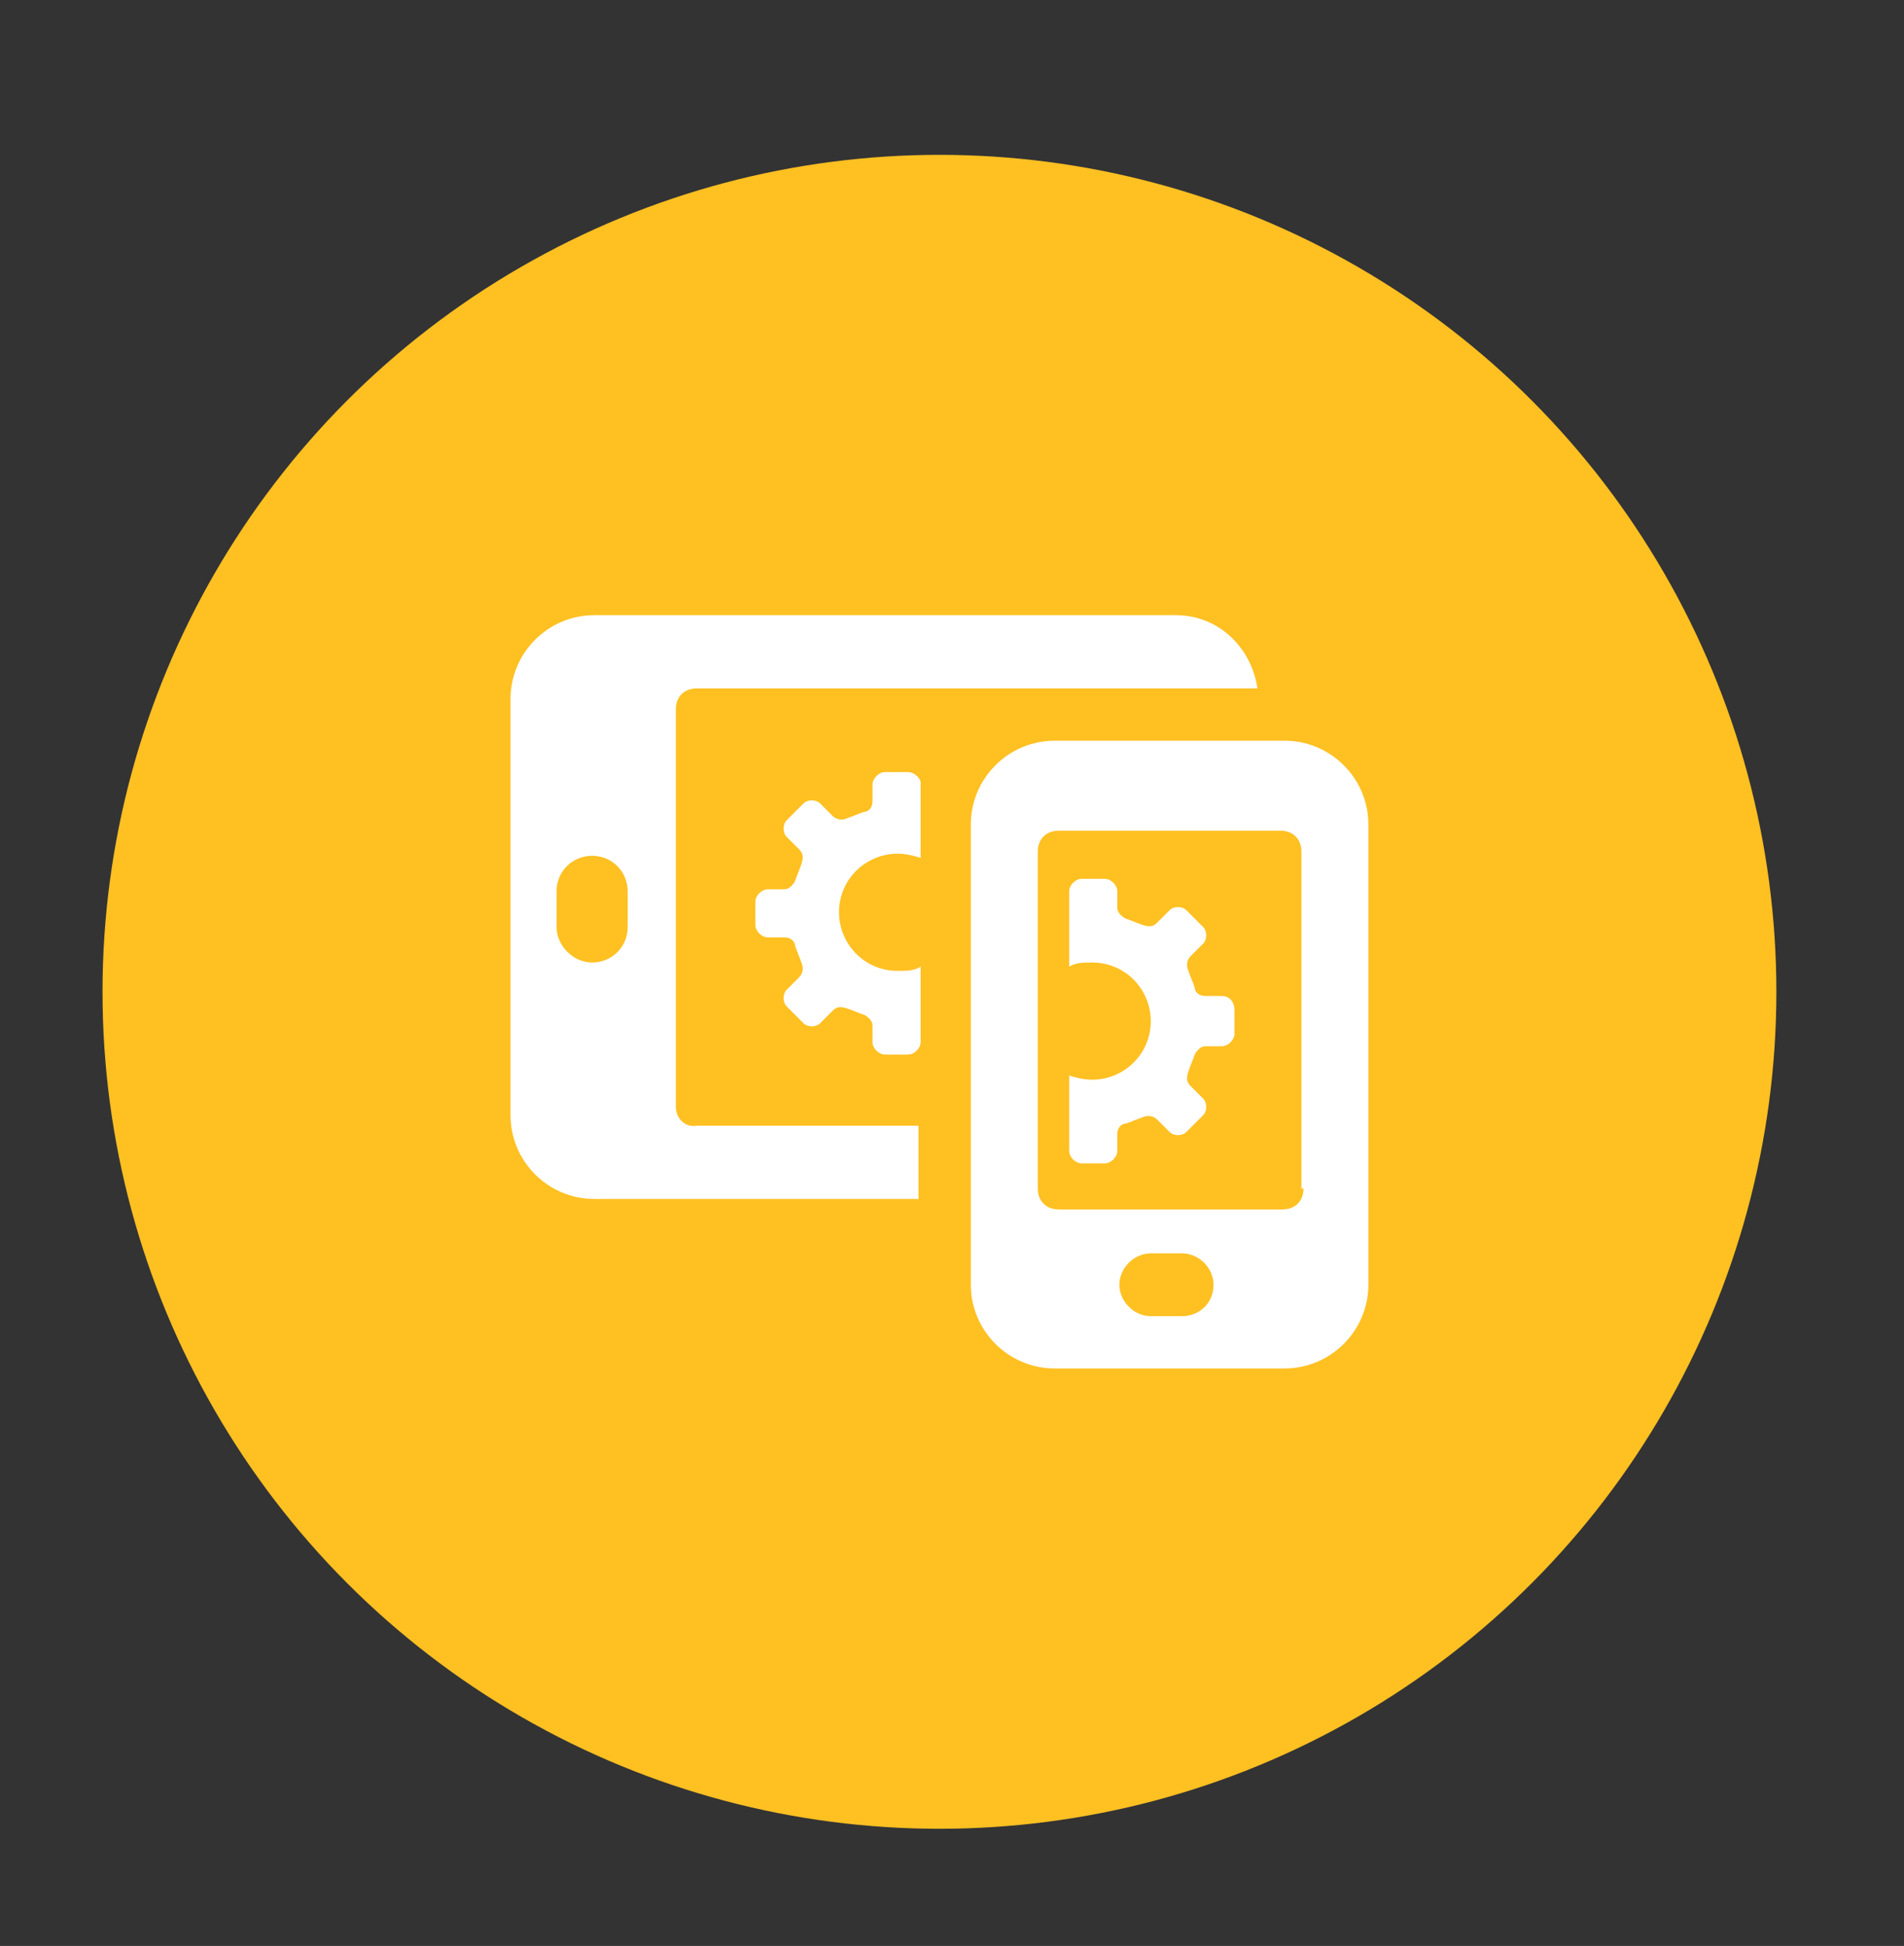
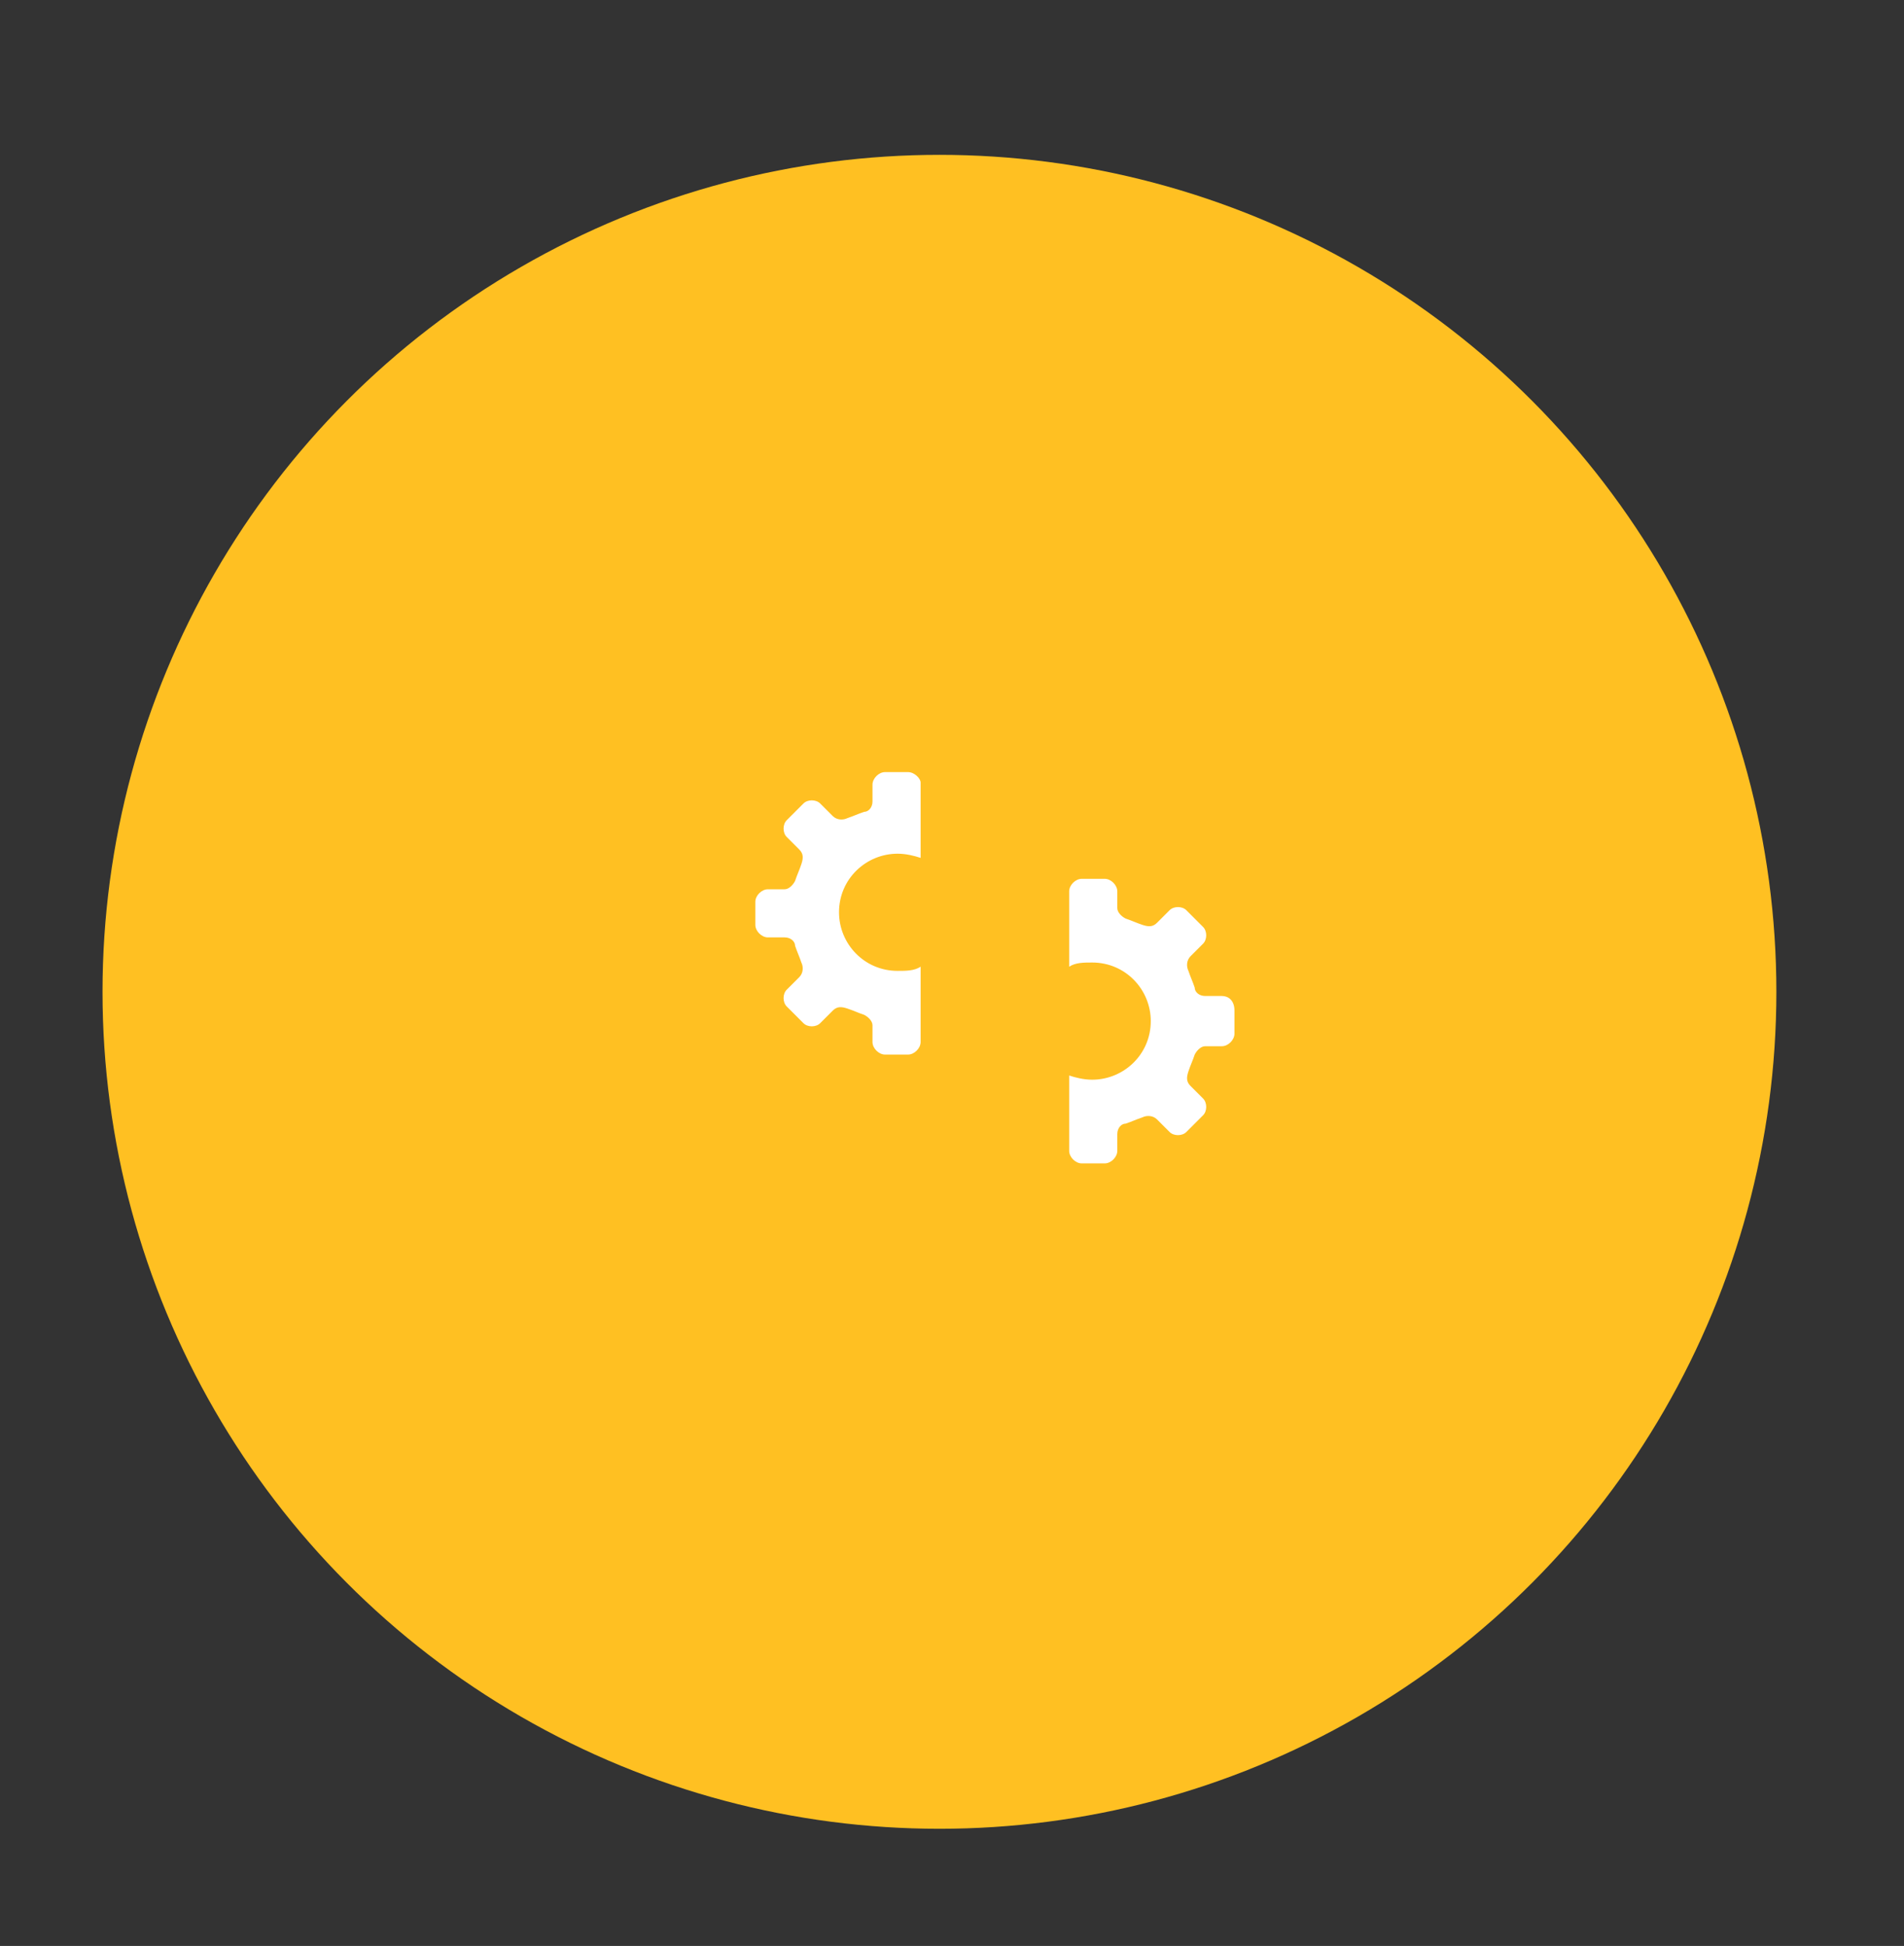
<svg xmlns="http://www.w3.org/2000/svg" id="Layer_1" x="0px" y="0px" viewBox="0 0 91 93" style="enable-background:new 0 0 91 93;" xml:space="preserve">
  <rect x="0" y="0" width="91" height="93" fill="#333333" stroke="none" />
  <style type="text/css">	.st0{fill:#FFC022;}	.st1{fill:#FFFFFF;}</style>
  <circle class="st0" cx="44.9" cy="47.4" r="40" />
  <g>
    <g>
      <g>
-         <path class="st1" d="M61.4,35.4h-11c-2.2,0-4,1.8-4,4v22c0,2.2,1.8,4,4,4h11c2.2,0,4-1.8,4-4v-22C65.4,37.2,63.6,35.4,61.4,35.4z     M56.5,62.9H55c-0.8,0-1.5-0.7-1.5-1.5l0,0c0-0.8,0.7-1.5,1.5-1.5h1.5c0.8,0,1.5,0.7,1.5,1.5l0,0C58,62.3,57.3,62.9,56.5,62.9z     M62.3,56.8c0,0.6-0.4,1-1,1H50.6c-0.6,0-1-0.4-1-1V40.7c0-0.6,0.4-1,1-1h10.6c0.6,0,1,0.4,1,1V56.8z M32.3,52.9V33.9    c0-0.6,0.4-1,1-1h19.8c0,0,0,0,0,0h7c-0.3-2-1.9-3.5-3.9-3.5H28.4c-2.2,0-4,1.8-4,4v19.9c0,2.2,1.8,4,4,4h15.5v-3.5H33.3    C32.7,53.9,32.3,53.4,32.3,52.9z M26.6,44.3v-1.7c0-1,0.8-1.7,1.7-1.7l0,0c1,0,1.7,0.8,1.7,1.7v1.7c0,1-0.8,1.7-1.7,1.7l0,0    C27.4,46,26.6,45.2,26.6,44.3z" />
        <path class="st1" d="M58.4,47.6h-0.8c-0.3,0-0.5-0.2-0.5-0.4c-0.1-0.3-0.2-0.5-0.3-0.8c-0.1-0.2-0.1-0.5,0.1-0.7l0.6-0.6    c0.2-0.2,0.2-0.6,0-0.8l-0.8-0.8c-0.2-0.2-0.6-0.2-0.8,0l-0.6,0.6c-0.2,0.2-0.4,0.2-0.7,0.1c-0.3-0.1-0.5-0.2-0.8-0.3    c-0.2-0.1-0.4-0.3-0.4-0.5v-0.8c0-0.3-0.3-0.6-0.6-0.6h-1.1c-0.3,0-0.6,0.3-0.6,0.6v3.6c0.3-0.2,0.7-0.2,1.1-0.2    c1.6,0,2.8,1.3,2.8,2.8c0,1.6-1.3,2.8-2.8,2.8c-0.4,0-0.8-0.1-1.1-0.2v3.6c0,0.3,0.3,0.6,0.6,0.6h1.1c0.3,0,0.6-0.3,0.6-0.6v-0.8    c0-0.3,0.2-0.5,0.4-0.5c0.3-0.1,0.5-0.2,0.8-0.3c0.2-0.1,0.5-0.1,0.7,0.1l0.6,0.6c0.2,0.2,0.6,0.2,0.8,0l0.8-0.8    c0.2-0.2,0.2-0.6,0-0.8l-0.6-0.6c-0.2-0.2-0.2-0.4-0.1-0.7c0.1-0.3,0.2-0.5,0.3-0.8c0.1-0.2,0.3-0.4,0.5-0.4h0.8    c0.3,0,0.6-0.3,0.6-0.6v-1.1C59,47.8,58.7,47.6,58.4,47.6z M43.4,36.9h-1.1c-0.3,0-0.6,0.3-0.6,0.6v0.8c0,0.3-0.2,0.5-0.4,0.5    c-0.3,0.1-0.5,0.2-0.8,0.3c-0.2,0.1-0.5,0.1-0.7-0.1l-0.6-0.6c-0.2-0.2-0.6-0.2-0.8,0l-0.8,0.8c-0.2,0.2-0.2,0.6,0,0.8l0.6,0.6    c0.2,0.2,0.2,0.4,0.1,0.7c-0.1,0.3-0.2,0.5-0.3,0.8c-0.1,0.2-0.3,0.4-0.5,0.4h-0.8c-0.3,0-0.6,0.3-0.6,0.6v1.1    c0,0.3,0.3,0.6,0.6,0.6h0.8c0.3,0,0.5,0.2,0.5,0.4c0.1,0.3,0.2,0.5,0.3,0.8c0.1,0.2,0.1,0.5-0.1,0.7l-0.6,0.6    c-0.2,0.2-0.2,0.6,0,0.8l0.8,0.8c0.2,0.2,0.6,0.2,0.8,0l0.6-0.6c0.2-0.2,0.4-0.2,0.7-0.1c0.3,0.1,0.5,0.2,0.8,0.3    c0.2,0.1,0.4,0.3,0.4,0.5v0.8c0,0.3,0.3,0.6,0.6,0.6h1.1c0.3,0,0.6-0.3,0.6-0.6v-3.6c-0.3,0.2-0.7,0.2-1.1,0.2    c-1.6,0-2.8-1.3-2.8-2.8c0-1.6,1.3-2.8,2.8-2.8c0.4,0,0.8,0.1,1.1,0.2v-3.6C44,37.2,43.7,36.9,43.4,36.9z" />
      </g>
    </g>
  </g>
</svg>